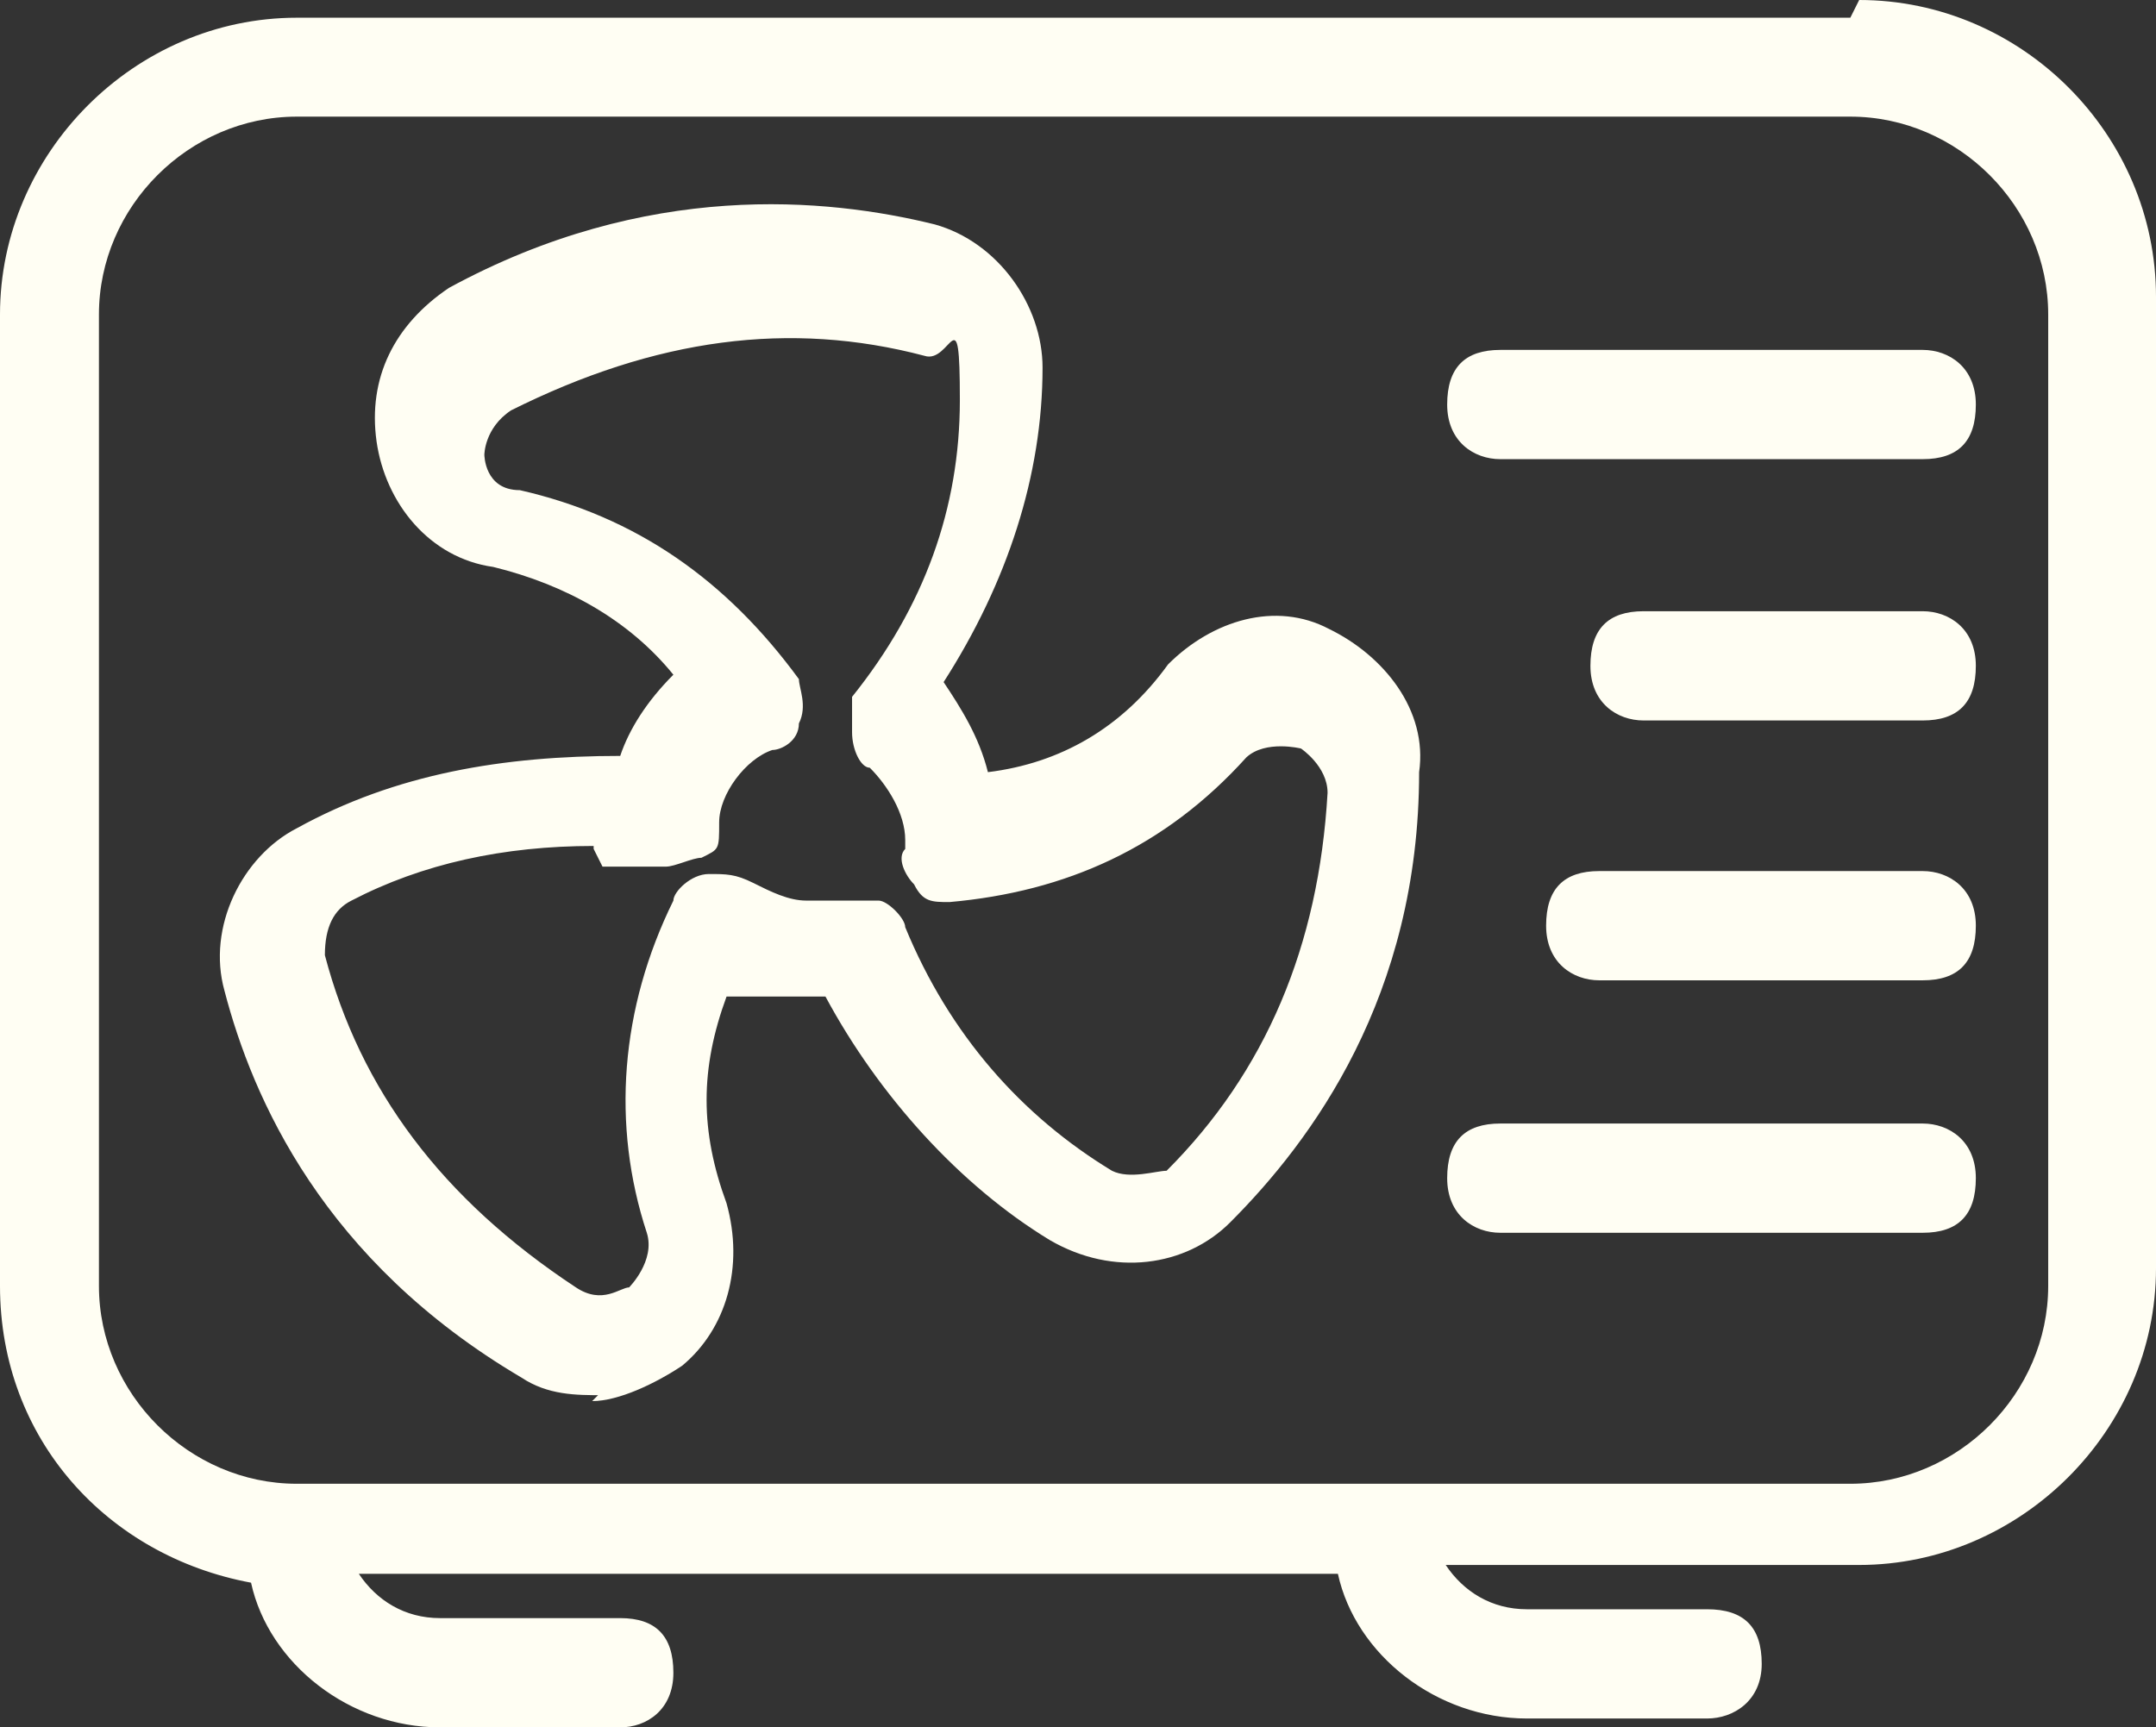
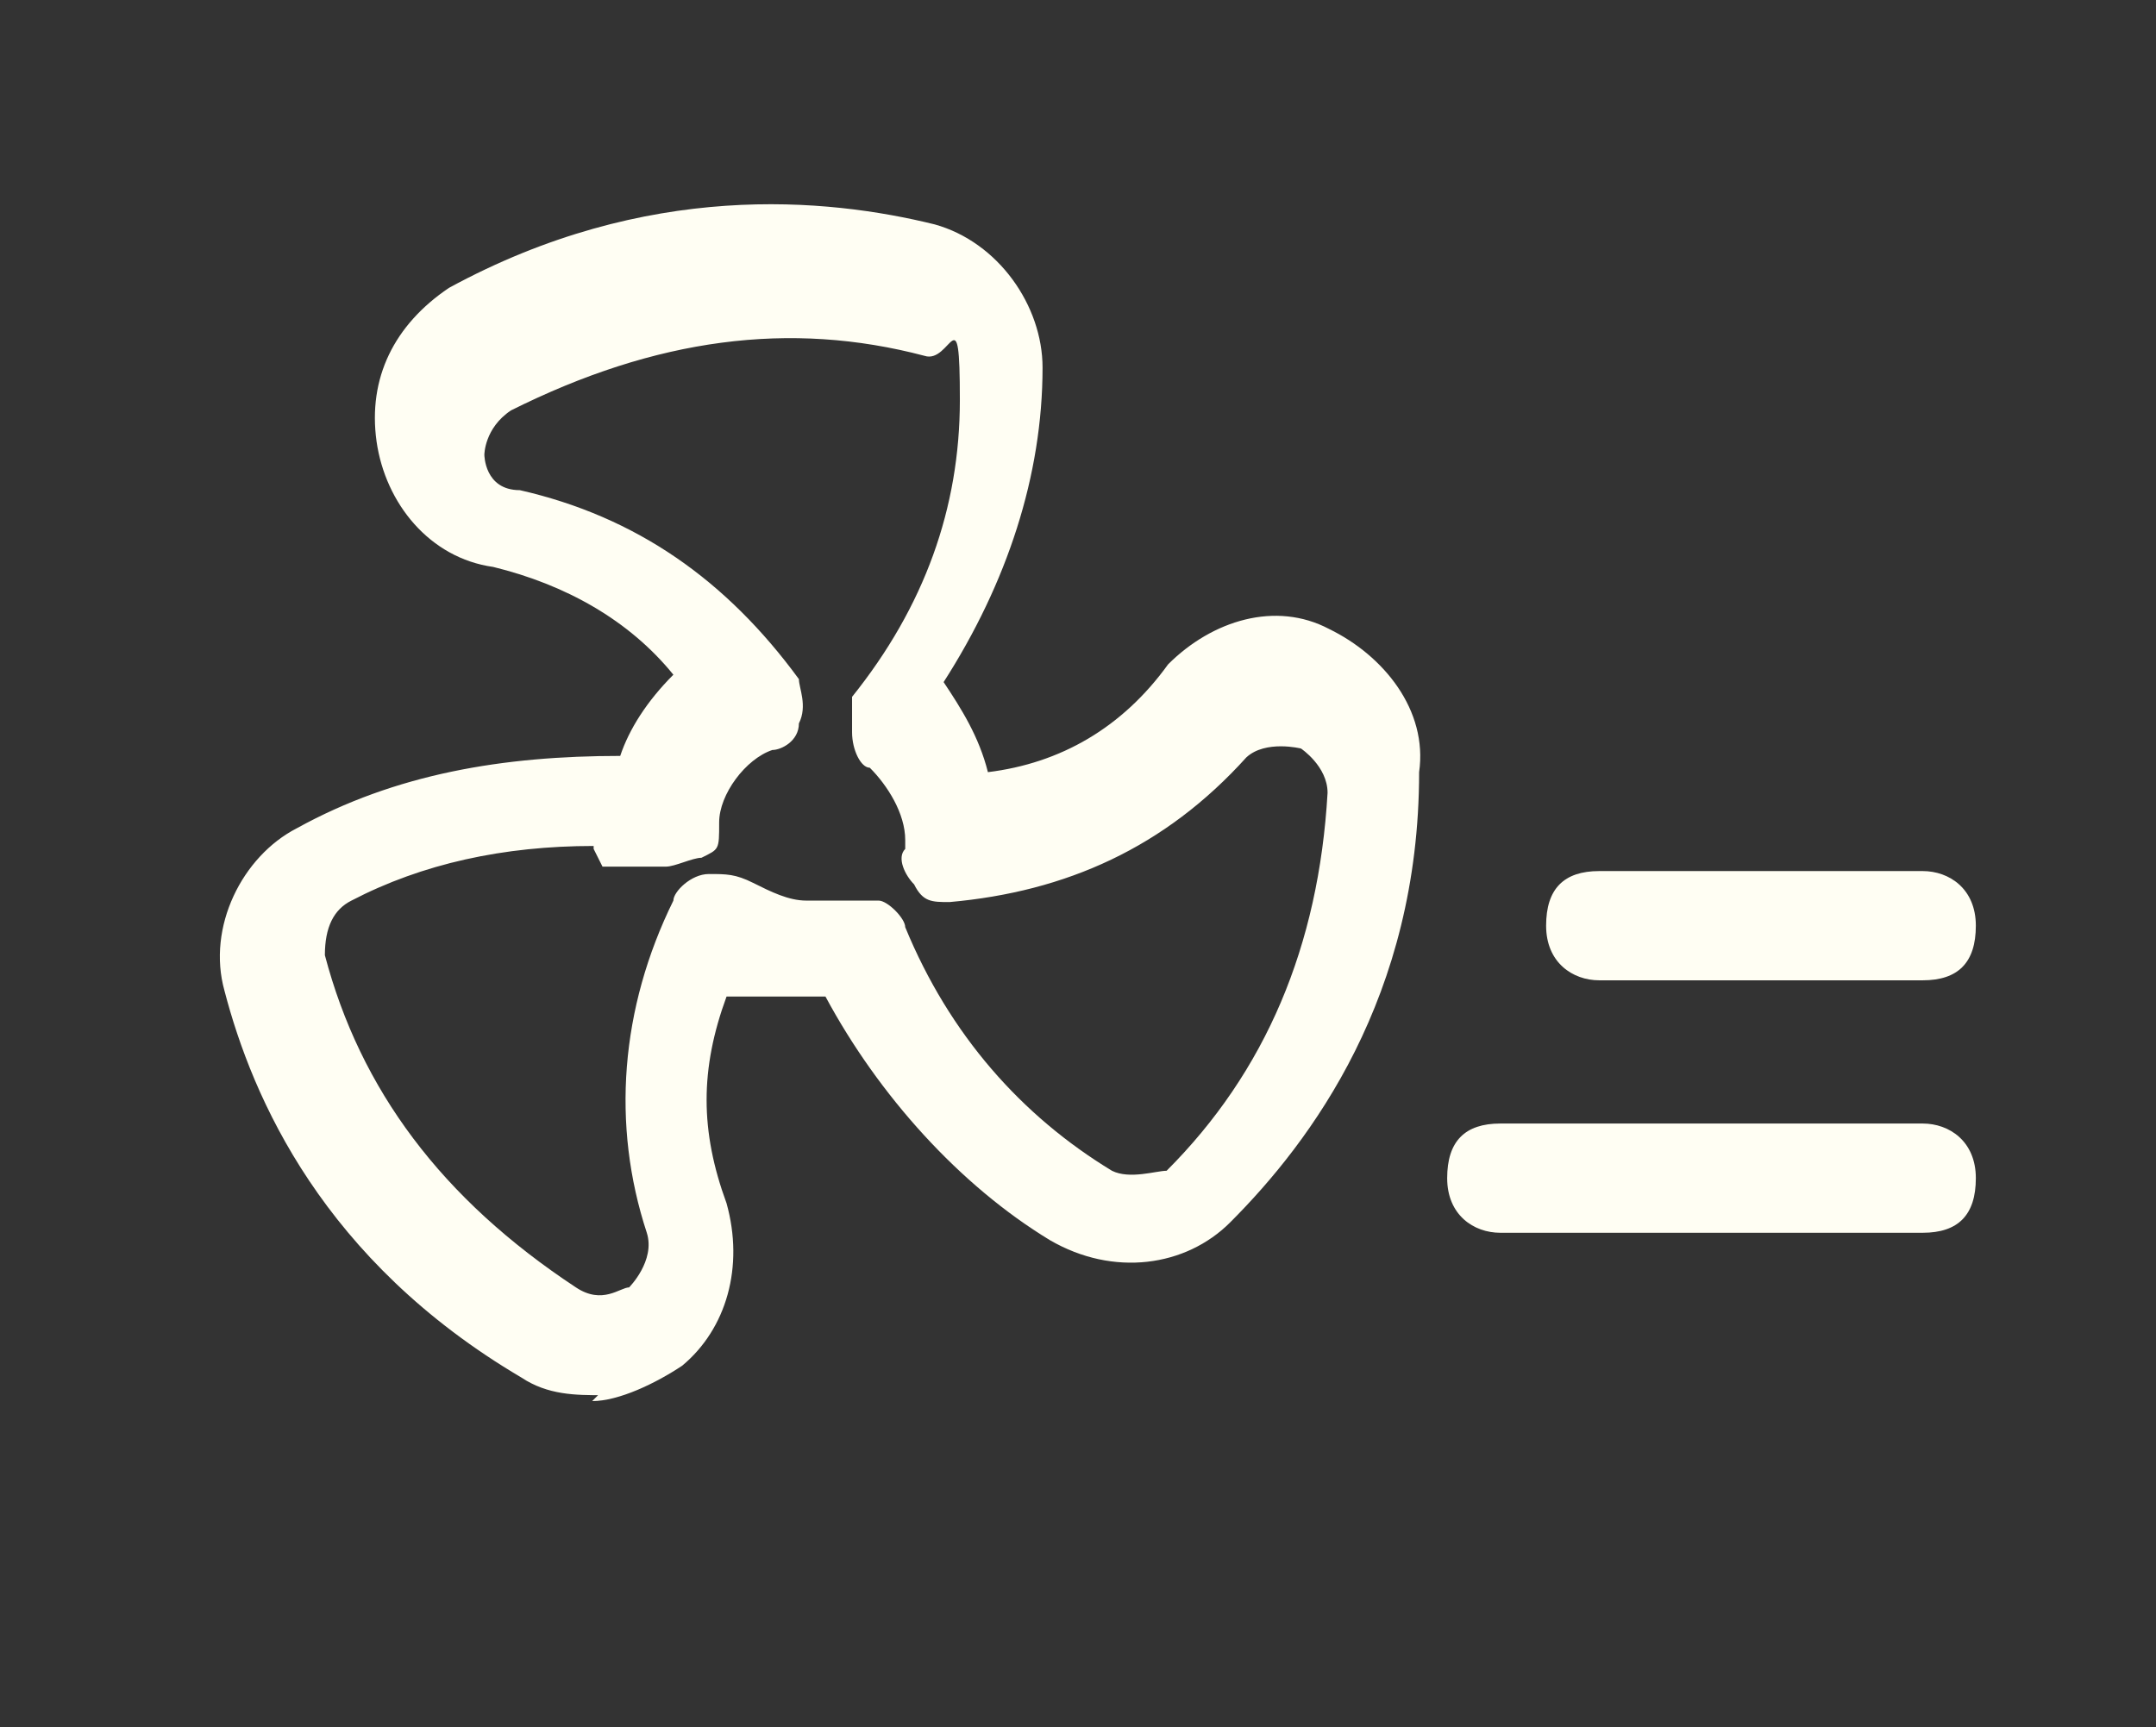
<svg xmlns="http://www.w3.org/2000/svg" id="Calque_1" version="1.1" viewBox="0 0 146 117">
  <rect x="0" y="0" width="146" height="117" fill="#333333" stroke="none" />
  <defs>
    <style>
      .st0 {
        fill: #fffef3;
      }
    </style>
  </defs>
  <path class="st0" d="M40.8,94.5c-1.8,0-3.7,0-5.5-1.2-13.4-7.9-18.2-18.9-20.1-26.2-1.2-4.3,1.2-9.1,4.9-11,6.7-3.7,14-4.9,21.9-4.9.6-1.8,1.8-3.7,3.6-5.5-3-3.7-7.3-6.1-12.2-7.3-4.3-.6-7.3-4.3-7.9-8.5-.6-4.3,1.2-7.9,4.9-10.4,13.4-7.3,25.6-6.1,32.9-4.3,4.3,1.2,7.3,5.5,7.3,9.7,0,7.3-2.4,14.6-6.7,21.3,1.2,1.8,2.4,3.7,3,6.1,4.9-.6,9.1-3,12.2-7.3,3-3,7.3-4.3,10.9-2.4,3.7,1.8,6.7,5.5,6.1,9.7,0,15.2-7.3,25-12.8,30.5-3,3-7.9,3.7-12.2,1.2-6.1-3.7-11.6-9.8-15.2-16.5h-6.7c-1.8,4.9-1.8,9.1,0,14,1.2,4.3,0,8.5-3,11-1.8,1.2-4.3,2.4-6.1,2.4l.6-.6ZM40.2,57.3c-6.1,0-11.6,1.2-16.4,3.7-1.2.6-1.8,1.8-1.8,3.7,2.4,9.1,7.9,16.5,17,22.5,1.8,1.2,3,0,3.6,0,0,0,1.8-1.8,1.2-3.7-2.4-7.3-1.8-15.2,1.8-22.5,0-.6,1.2-1.8,2.4-1.8s1.8,0,3,.6c1.2.6,2.4,1.2,3.6,1.2h4.9c.6,0,1.8,1.2,1.8,1.8,3,7.3,7.9,12.8,14,16.5,1.2.6,3,0,3.7,0,6.7-6.7,10.3-15.2,10.9-25.6,0-1.8-1.8-3-1.8-3,0,0-2.4-.6-3.7.6-5.5,6.1-12.2,9.1-20.1,9.8-1.2,0-1.8,0-2.4-1.2-.6-.6-1.2-1.8-.6-2.4t0-.6c0-1.8-1.2-3.7-2.4-4.9-.6,0-1.2-1.2-1.2-2.4v-2.4c4.9-6.1,7.3-12.8,7.3-20.1s-.6-2.4-2.4-3c-9.1-2.4-18.2-1.2-28,3.7-1.8,1.2-1.8,3-1.8,3,0,0,0,2.4,2.4,2.4,7.9,1.8,14,6.1,18.9,12.8,0,.6.6,1.8,0,3,0,1.2-1.2,1.8-1.8,1.8-1.8.6-3.6,3-3.6,4.9s0,1.8-1.2,2.4c-.6,0-1.8.6-2.4.6h-4.3l-.6-1.2Z" />
-   <path class="st0" d="M130.2,31.1h-28.6c-1.8,0-3.6-1.2-3.6-3.7s1.2-3.7,3.6-3.7h28.6c1.8,0,3.6,1.2,3.6,3.7s-1.2,3.7-3.6,3.7Z" />
-   <path class="st0" d="M130.2,48.8h-18.9c-1.8,0-3.6-1.2-3.6-3.7s1.2-3.7,3.6-3.7h18.9c1.8,0,3.6,1.2,3.6,3.7s-1.2,3.7-3.6,3.7Z" />
  <path class="st0" d="M130.2,66.4h-21.9c-1.8,0-3.6-1.2-3.6-3.7s1.2-3.7,3.6-3.7h21.9c1.8,0,3.6,1.2,3.6,3.7s-1.2,3.7-3.6,3.7Z" />
  <path class="st0" d="M130.2,83.5h-28.6c-1.8,0-3.6-1.2-3.6-3.7s1.2-3.7,3.6-3.7h28.6c1.8,0,3.6,1.2,3.6,3.7s-1.2,3.7-3.6,3.7Z" />
-   <path class="st0" d="M125.3,1.2H20.1C9.1,1.2,0,10.4,0,21.3v65.8c0,10.4,7.3,18.3,17,20.1,1.2,5.5,6.7,9.8,12.8,9.8h12.2c1.8,0,3.6-1.2,3.6-3.7s-1.2-3.7-3.6-3.7h-12.2c-2.4,0-4.3-1.2-5.5-3h66.3c1.2,5.5,6.7,9.8,12.8,9.8h12.2c1.8,0,3.7-1.2,3.7-3.7s-1.2-3.7-3.7-3.7h-12.2c-2.4,0-4.3-1.2-5.5-3h28c10.9,0,20.1-9.1,20.1-20.1V20.1C146,9.1,136.9,0,125.9,0l-.6,1.2ZM138.7,87.1c0,7.3-6.1,13.4-13.4,13.4H20.1c-7.3,0-13.4-6.1-13.4-13.4V21.3c0-7.3,6.1-13.4,13.4-13.4h105.2c7.3,0,13.4,6.1,13.4,13.4v65.8Z" />
</svg>